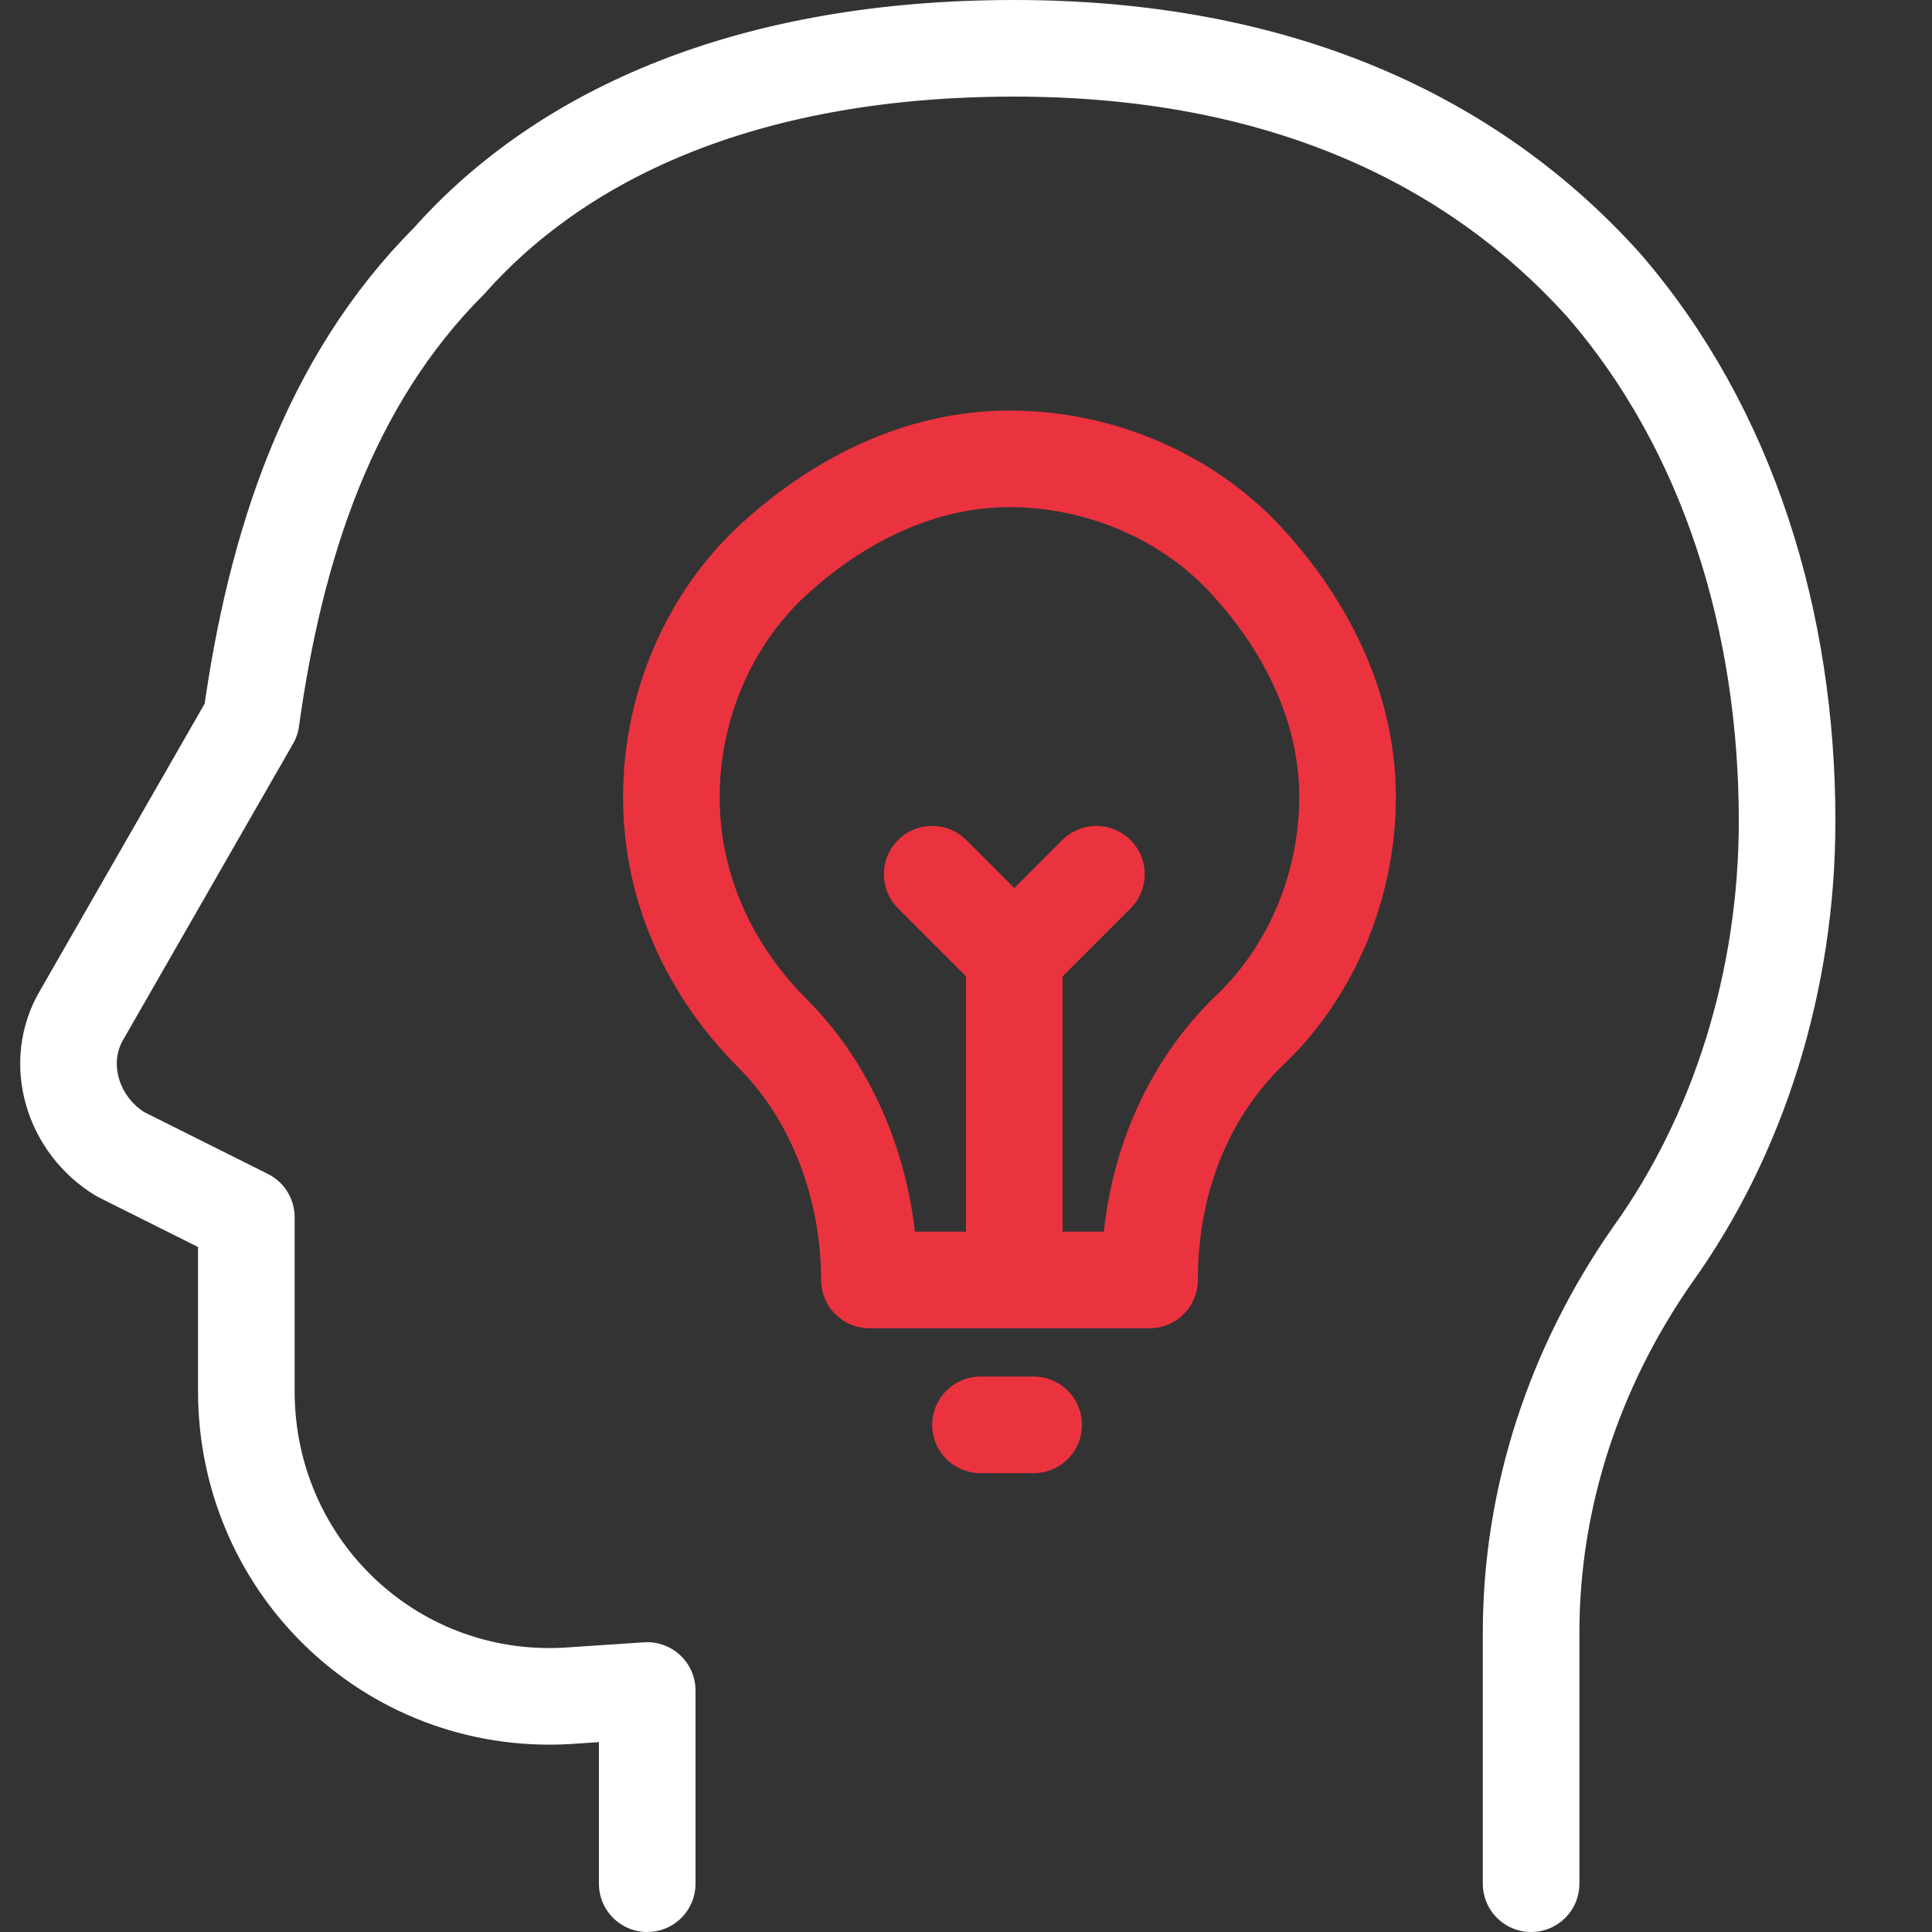
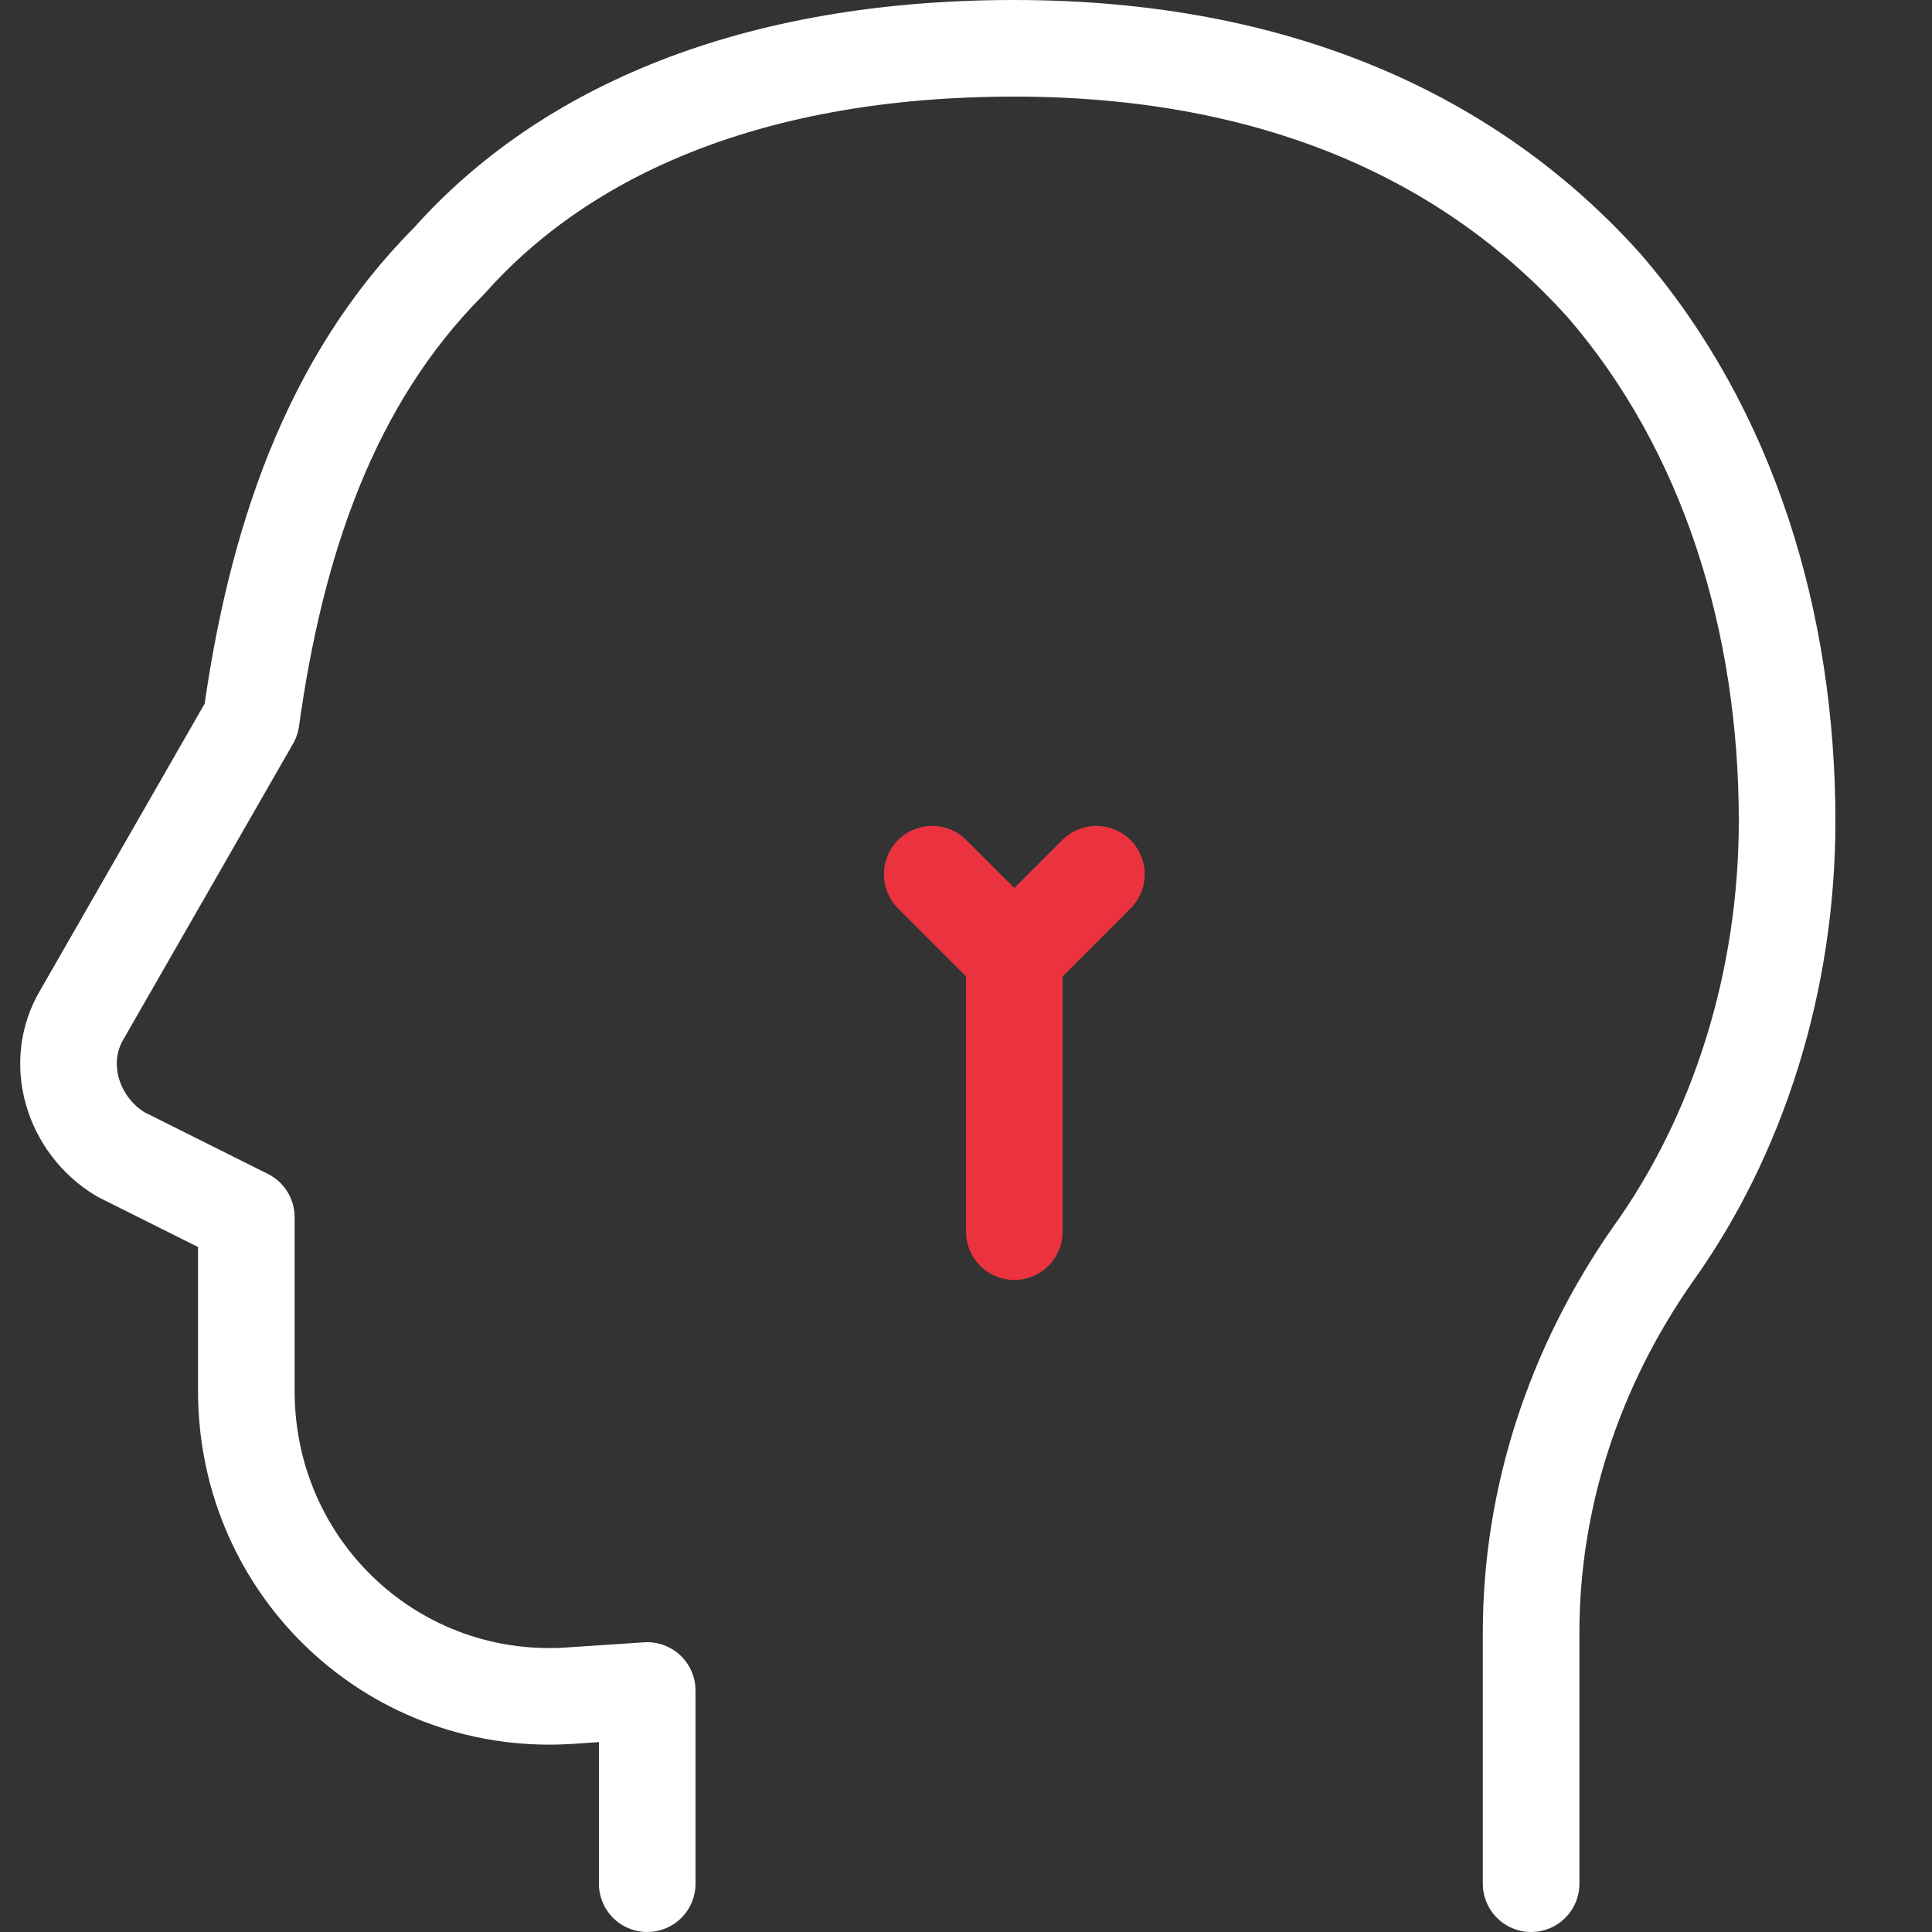
<svg xmlns="http://www.w3.org/2000/svg" version="1.1" id="Layer_1" x="0px" y="0px" width="40px" height="40px" viewBox="0 0 40 40" style="enable-background:new 0 0 40 40;" xml:space="preserve">
  <rect x="0" y="0" width="40" height="40" fill="#333333" stroke="none" />
  <style type="text/css">
	.st0{fill:none;stroke:#FFFFFF;stroke-width:2;stroke-linecap:round;stroke-linejoin:round;stroke-miterlimit:10;}
	.st1{fill:none;stroke:#EB333F;stroke-width:2;stroke-linecap:round;stroke-linejoin:round;stroke-miterlimit:10;}
</style>
  <path class="st0" d="M13.4,39v-4l-1.5,0.1c0,0,0,0,0,0c-3.7,0.3-6.8-2.6-6.8-6.3v-3.6l-2.6-1.3h0l0,0c-1-0.6-1.4-1.9-0.8-2.9v0  l3.5-6.1c0.5-3.6,1.6-7,4.1-9.5C11.7,2.7,15.6,1,21,1c5.5,0,9.5,1.9,12.2,4.9c2.6,3,3.8,7,3.8,11.1c0,3.3-1,6.5-2.8,9  c-1.6,2.3-2.5,5-2.5,7.8V39" />
  <polyline class="st1" points="21,25.5 21,19.8 22.7,18.1 " />
  <line class="st1" x1="19.3" y1="18.1" x2="21" y2="19.8" />
-   <path class="st1" d="M18,26.5c0-1.9-0.7-3.8-2-5.1h0c-1.3-1.3-2.1-3-2.1-4.9s0.8-3.7,2.1-4.9s3-2.1,4.9-2.1s3.7,0.8,4.9,2.1  s2.1,3,2.1,4.9s-0.8,3.7-2.1,4.9h0c-1.3,1.3-2,3.1-2,5.1H18z" />
-   <line class="st1" x1="20.3" y1="29.5" x2="21.4" y2="29.5" />
</svg>